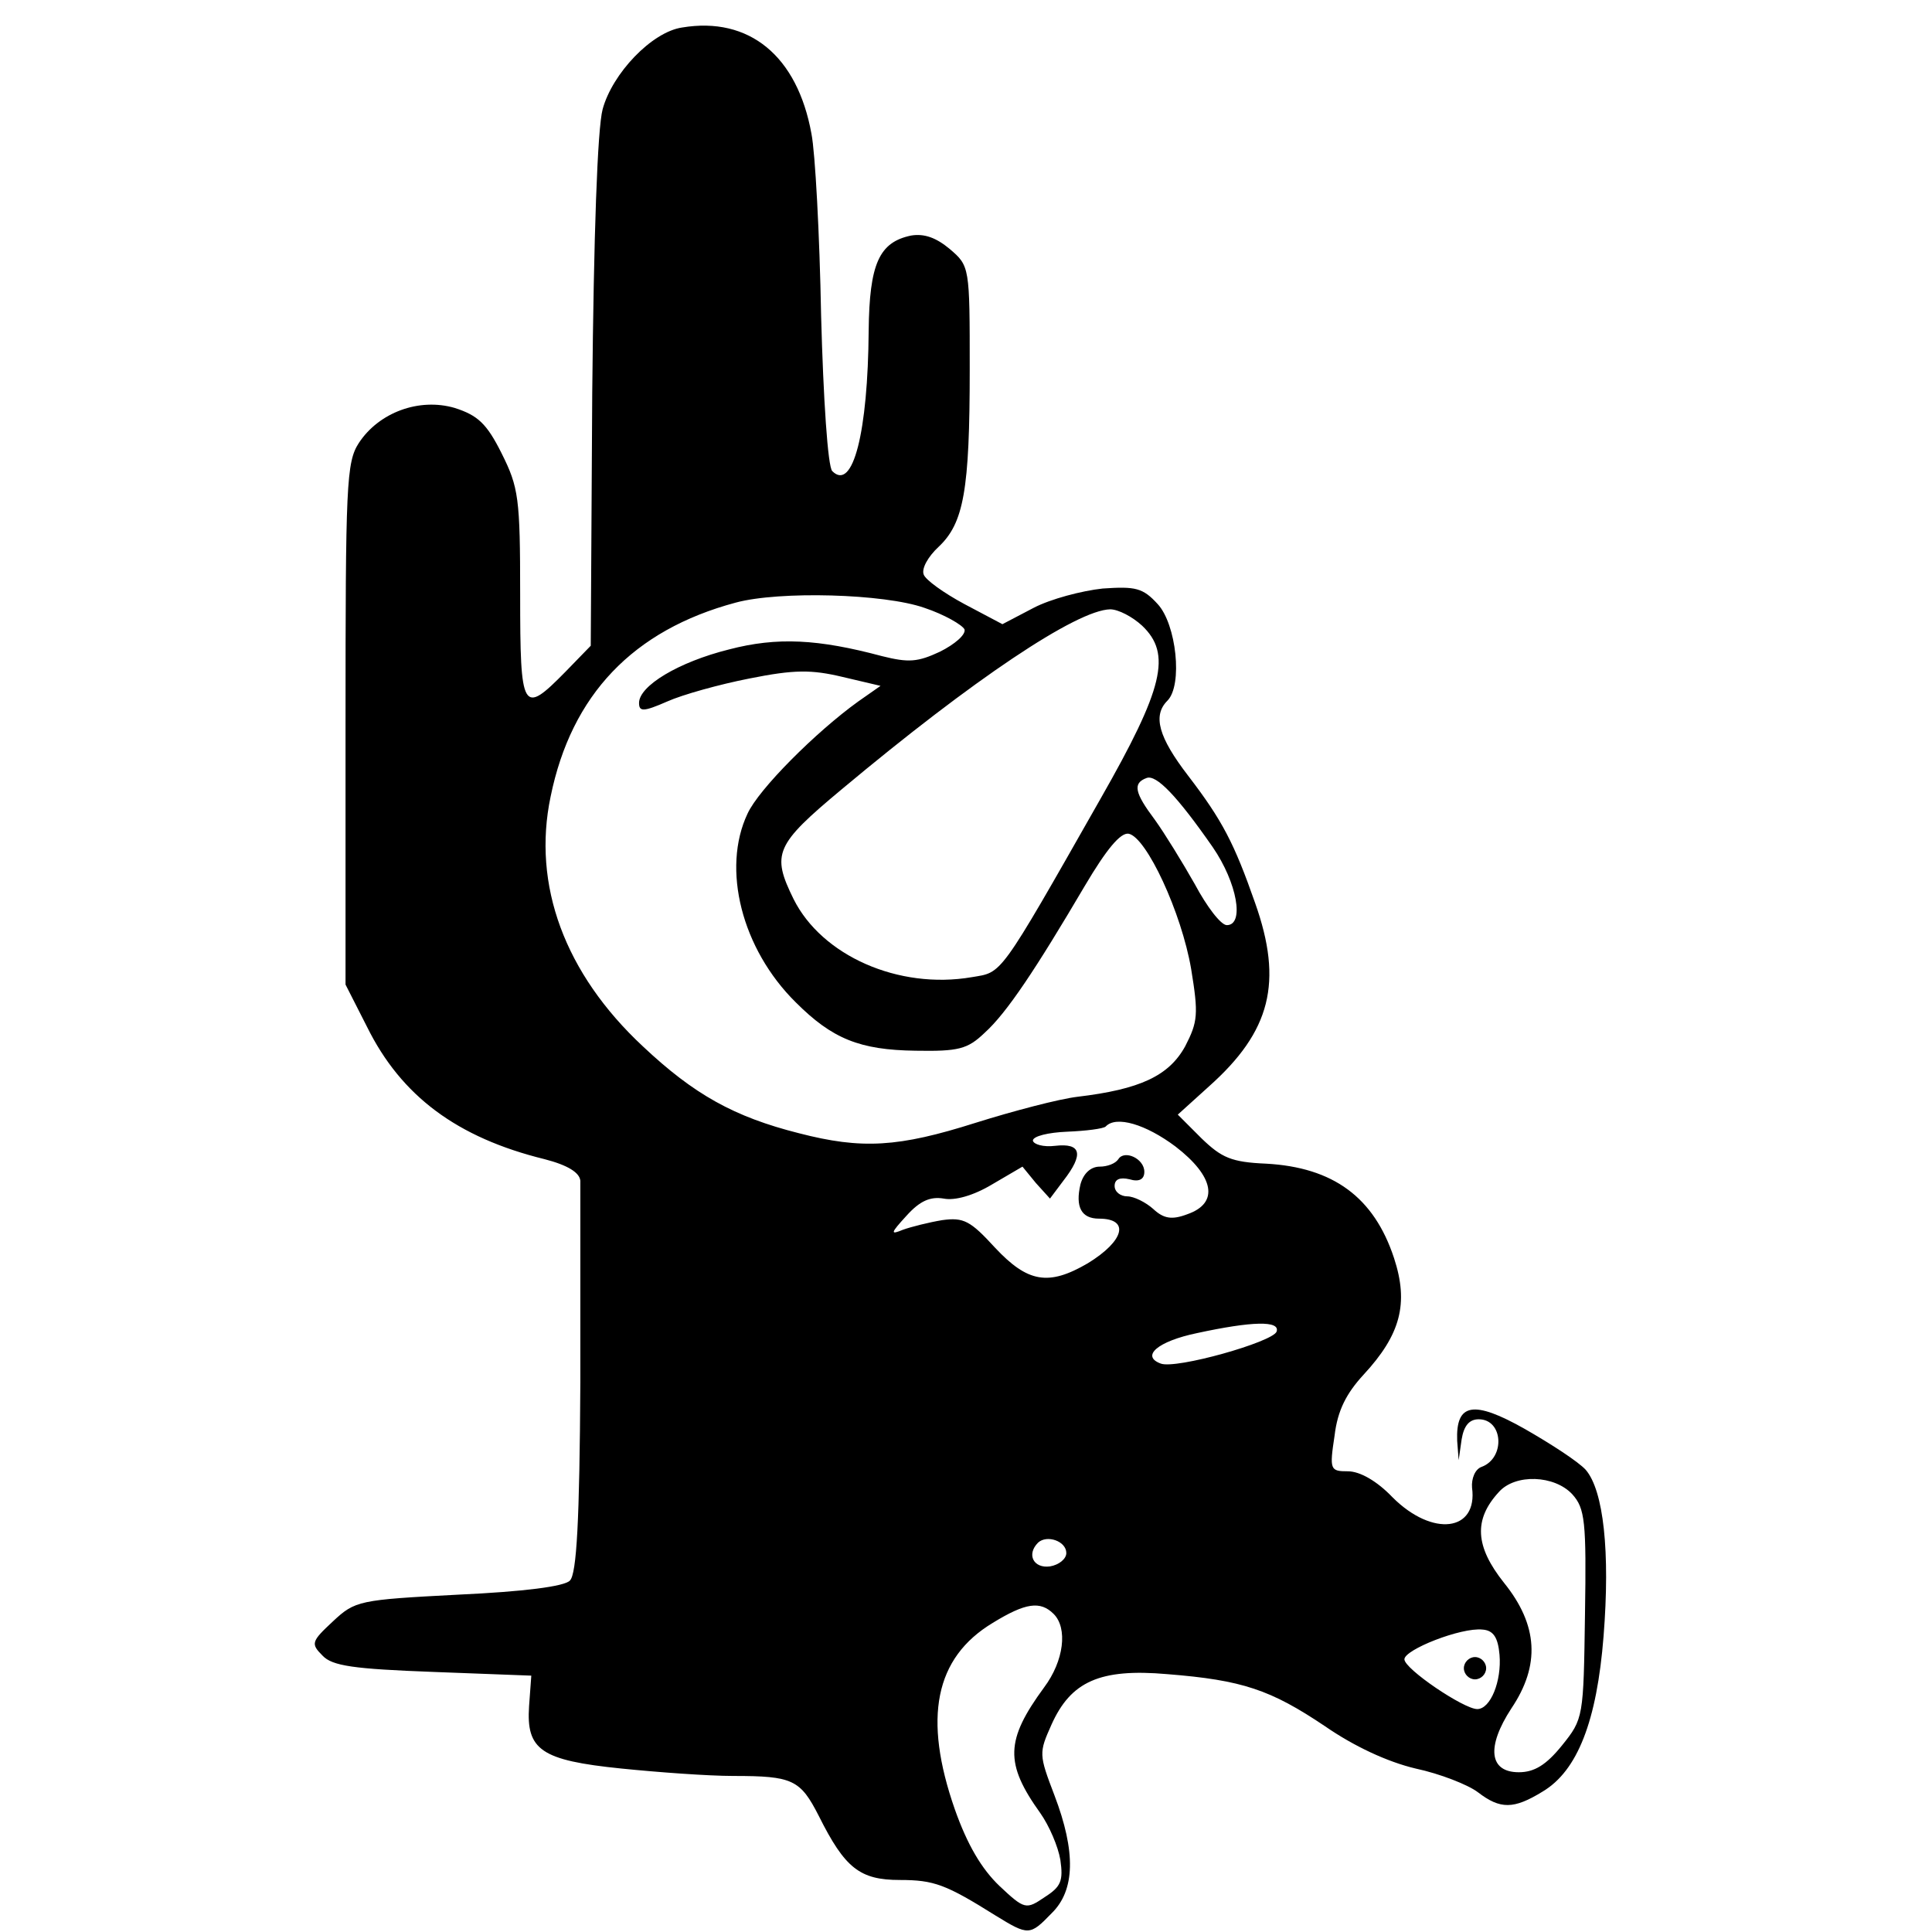
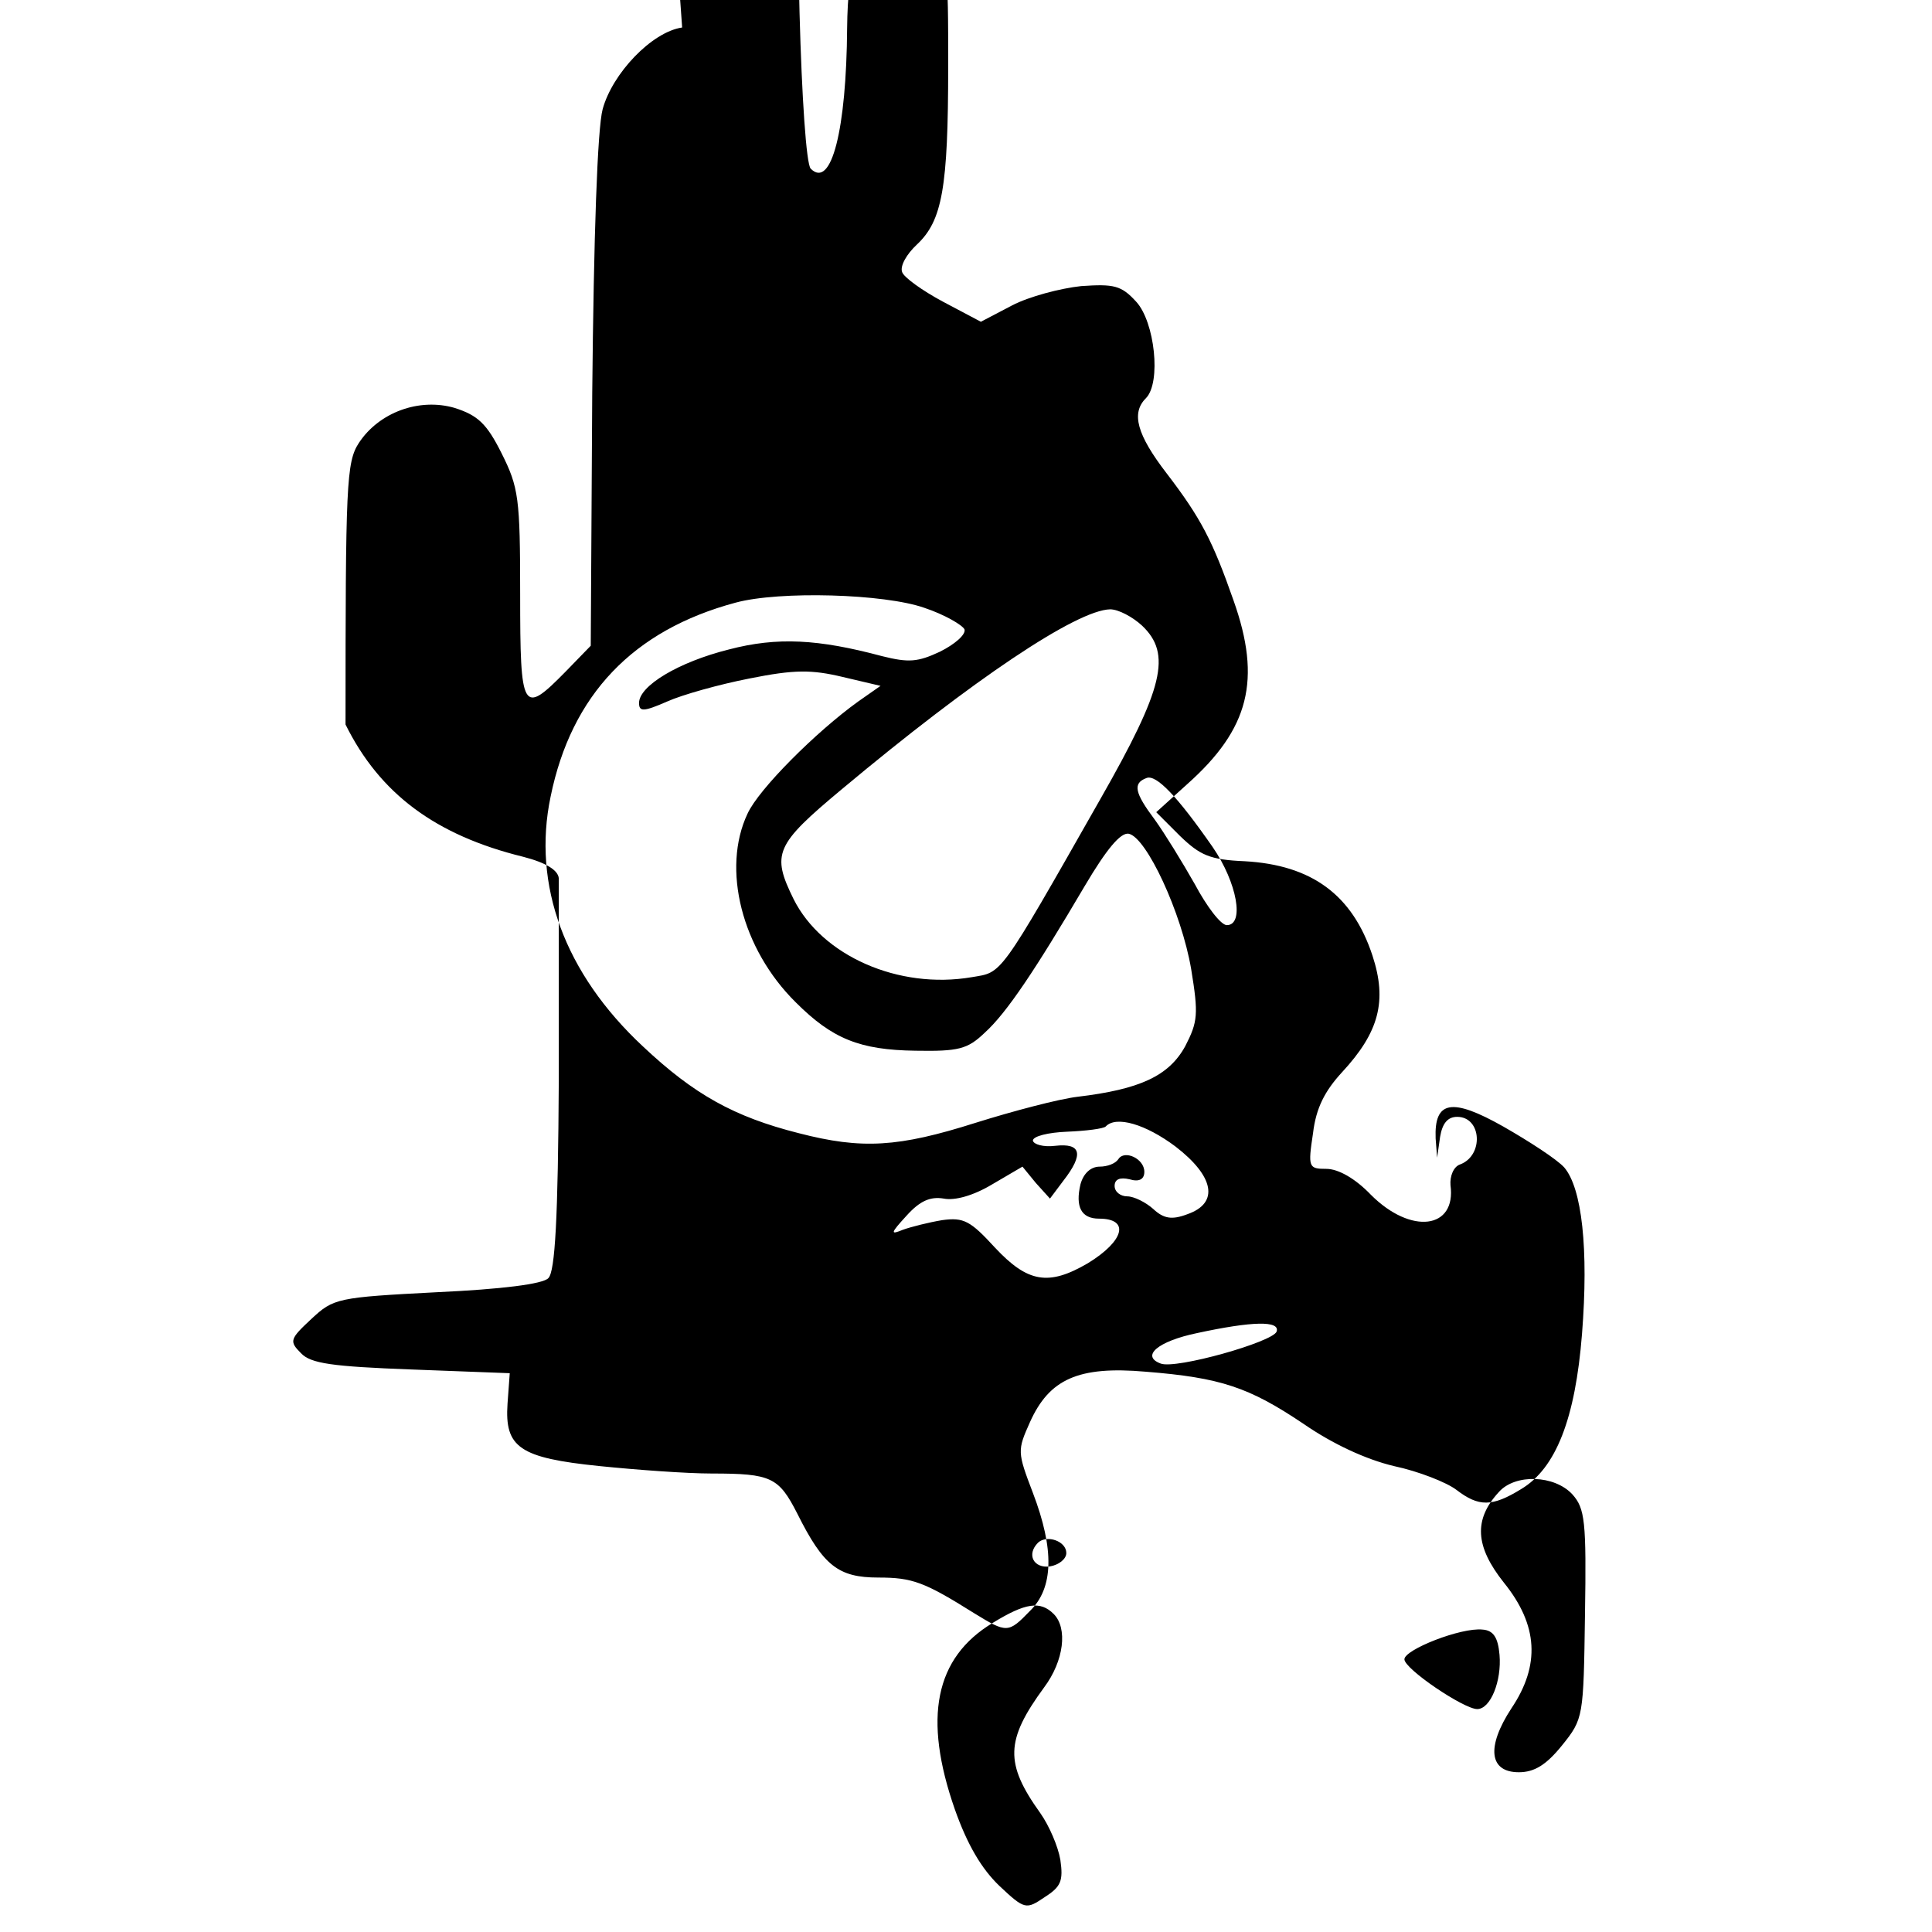
<svg xmlns="http://www.w3.org/2000/svg" version="1.0" width="260pt" height="260pt" viewBox="0 0 260 260" preserveAspectRatio="xMidYMid meet">
  <g transform="translate(0,260) scale(0.1,-0.1)" fill="#000000" stroke="none">
-     <path d="M918 2563 c-41 -6 -94 -62 -107 -110 -7 -26 -12 -170 -14 -382 l-2 -340 -34 -35 c-58 -59 -61 -54 -61 104 0 130 -2 144 -25 190 -20 40 -32 51 -63 61 -48 14 -102 -6 -129 -47 -17 -26 -18 -56 -18 -379 l0 -350 29 -57 c46 -93 121 -149 239 -178 31 -8 47 -18 48 -29 0 -9 0 -131 0 -271 -1 -187 -5 -258 -14 -267 -7 -8 -63 -15 -150 -19 -134 -7 -139 -8 -169 -36 -29 -27 -30 -30 -14 -46 13 -14 42 -18 149 -22 l132 -5 -3 -41 c-4 -59 16 -73 124 -84 49 -5 117 -10 151 -10 80 0 90 -5 115 -54 35 -70 55 -86 109 -86 46 0 62 -6 129 -48 44 -27 46 -27 75 3 32 31 33 83 4 159 -21 55 -21 57 -4 95 26 58 65 76 156 68 101 -8 139 -21 212 -70 39 -27 84 -48 122 -57 33 -7 71 -22 84 -32 30 -23 48 -23 87 1 47 28 73 95 82 209 9 114 0 196 -24 224 -10 11 -47 35 -82 55 -69 39 -93 35 -91 -16 l2 -26 4 28 c3 18 10 27 23 27 33 0 36 -52 4 -64 -9 -3 -14 -16 -13 -28 8 -59 -53 -67 -107 -13 -21 22 -44 35 -60 35 -24 0 -25 2 -18 48 4 34 16 57 39 82 50 54 61 96 41 157 -27 82 -82 122 -172 127 -47 2 -60 8 -87 34 l-32 32 42 38 c83 74 100 140 62 247 -28 80 -44 111 -90 171 -40 52 -48 81 -28 101 21 21 12 103 -13 130 -20 22 -30 24 -74 21 -28 -3 -70 -14 -93 -26 l-42 -22 -51 27 c-28 15 -53 33 -55 40 -3 8 6 24 20 37 34 32 42 76 42 239 0 138 0 139 -27 162 -18 15 -34 21 -52 18 -43 -9 -56 -38 -57 -128 -1 -136 -21 -217 -49 -189 -6 6 -12 97 -15 209 -2 110 -8 220 -13 245 -19 105 -84 158 -174 143z m326 -781 c27 -9 51 -23 54 -29 2 -7 -13 -20 -33 -30 -30 -14 -42 -15 -78 -6 -86 23 -141 26 -206 9 -68 -17 -121 -49 -121 -72 0 -12 6 -12 38 2 20 9 70 23 111 31 60 12 83 12 125 2 l51 -12 -30 -21 c-57 -41 -134 -118 -149 -151 -35 -74 -8 -182 65 -254 49 -49 86 -64 161 -65 58 -1 70 2 93 24 30 27 69 86 135 198 29 49 48 72 59 70 24 -5 71 -106 84 -182 10 -61 9 -71 -8 -104 -22 -40 -61 -58 -145 -68 -25 -3 -86 -19 -137 -35 -104 -33 -153 -36 -238 -14 -87 22 -141 52 -210 117 -105 98 -149 217 -124 336 28 137 111 224 249 261 59 16 200 12 254 -7z m293 -24 c40 -38 29 -84 -56 -233 -138 -243 -132 -233 -173 -240 -99 -17 -202 29 -240 105 -30 61 -25 73 65 148 177 148 316 241 361 242 11 0 30 -10 43 -22z m95 -298 c33 -48 43 -105 19 -105 -8 0 -27 25 -43 55 -17 30 -41 69 -54 87 -27 36 -30 49 -11 56 13 5 41 -24 89 -93z m-50 -403 c52 -40 59 -76 16 -91 -21 -8 -32 -6 -46 7 -10 9 -26 17 -35 17 -9 0 -17 6 -17 14 0 9 7 12 20 9 13 -4 20 0 20 10 0 18 -27 30 -35 17 -4 -6 -15 -10 -25 -10 -12 0 -22 -9 -26 -24 -7 -30 1 -46 25 -46 42 0 34 -30 -15 -60 -53 -31 -81 -26 -125 21 -33 36 -42 41 -71 37 -18 -3 -42 -9 -53 -13 -17 -7 -17 -5 5 19 18 20 32 26 50 23 15 -3 40 4 65 19 l41 24 18 -22 19 -21 18 24 c28 36 24 51 -11 47 -16 -2 -29 2 -30 7 0 6 21 11 46 12 25 1 49 4 52 7 14 15 54 3 94 -27z m136 -249 c-5 -14 -136 -51 -156 -43 -27 10 -4 30 49 41 74 16 112 17 107 2z m398 -219 c17 -19 19 -36 17 -162 -2 -138 -2 -140 -31 -176 -21 -26 -37 -36 -58 -36 -40 0 -44 34 -10 86 39 58 36 112 -10 169 -39 49 -41 85 -7 122 22 25 75 23 99 -3z m-681 -79 c0 -8 -10 -16 -22 -18 -22 -3 -32 16 -16 32 12 11 38 2 38 -14z m-17 -82 c19 -19 14 -63 -13 -99 -52 -71 -53 -102 -5 -169 12 -17 24 -45 27 -63 4 -28 1 -36 -21 -50 -25 -17 -27 -17 -61 15 -24 23 -43 55 -60 103 -43 123 -27 204 51 251 44 27 64 30 82 12z m600 -55 c3 -35 -12 -73 -30 -73 -18 0 -98 54 -98 67 0 13 76 43 105 40 15 -1 21 -11 23 -34z" />
-     <path d="M1970 355 c0 -8 7 -15 15 -15 8 0 15 7 15 15 0 8 -7 15 -15 15 -8 0 -15 -7 -15 -15z" />
+     <path d="M918 2563 c-41 -6 -94 -62 -107 -110 -7 -26 -12 -170 -14 -382 l-2 -340 -34 -35 c-58 -59 -61 -54 -61 104 0 130 -2 144 -25 190 -20 40 -32 51 -63 61 -48 14 -102 -6 -129 -47 -17 -26 -18 -56 -18 -379 c46 -93 121 -149 239 -178 31 -8 47 -18 48 -29 0 -9 0 -131 0 -271 -1 -187 -5 -258 -14 -267 -7 -8 -63 -15 -150 -19 -134 -7 -139 -8 -169 -36 -29 -27 -30 -30 -14 -46 13 -14 42 -18 149 -22 l132 -5 -3 -41 c-4 -59 16 -73 124 -84 49 -5 117 -10 151 -10 80 0 90 -5 115 -54 35 -70 55 -86 109 -86 46 0 62 -6 129 -48 44 -27 46 -27 75 3 32 31 33 83 4 159 -21 55 -21 57 -4 95 26 58 65 76 156 68 101 -8 139 -21 212 -70 39 -27 84 -48 122 -57 33 -7 71 -22 84 -32 30 -23 48 -23 87 1 47 28 73 95 82 209 9 114 0 196 -24 224 -10 11 -47 35 -82 55 -69 39 -93 35 -91 -16 l2 -26 4 28 c3 18 10 27 23 27 33 0 36 -52 4 -64 -9 -3 -14 -16 -13 -28 8 -59 -53 -67 -107 -13 -21 22 -44 35 -60 35 -24 0 -25 2 -18 48 4 34 16 57 39 82 50 54 61 96 41 157 -27 82 -82 122 -172 127 -47 2 -60 8 -87 34 l-32 32 42 38 c83 74 100 140 62 247 -28 80 -44 111 -90 171 -40 52 -48 81 -28 101 21 21 12 103 -13 130 -20 22 -30 24 -74 21 -28 -3 -70 -14 -93 -26 l-42 -22 -51 27 c-28 15 -53 33 -55 40 -3 8 6 24 20 37 34 32 42 76 42 239 0 138 0 139 -27 162 -18 15 -34 21 -52 18 -43 -9 -56 -38 -57 -128 -1 -136 -21 -217 -49 -189 -6 6 -12 97 -15 209 -2 110 -8 220 -13 245 -19 105 -84 158 -174 143z m326 -781 c27 -9 51 -23 54 -29 2 -7 -13 -20 -33 -30 -30 -14 -42 -15 -78 -6 -86 23 -141 26 -206 9 -68 -17 -121 -49 -121 -72 0 -12 6 -12 38 2 20 9 70 23 111 31 60 12 83 12 125 2 l51 -12 -30 -21 c-57 -41 -134 -118 -149 -151 -35 -74 -8 -182 65 -254 49 -49 86 -64 161 -65 58 -1 70 2 93 24 30 27 69 86 135 198 29 49 48 72 59 70 24 -5 71 -106 84 -182 10 -61 9 -71 -8 -104 -22 -40 -61 -58 -145 -68 -25 -3 -86 -19 -137 -35 -104 -33 -153 -36 -238 -14 -87 22 -141 52 -210 117 -105 98 -149 217 -124 336 28 137 111 224 249 261 59 16 200 12 254 -7z m293 -24 c40 -38 29 -84 -56 -233 -138 -243 -132 -233 -173 -240 -99 -17 -202 29 -240 105 -30 61 -25 73 65 148 177 148 316 241 361 242 11 0 30 -10 43 -22z m95 -298 c33 -48 43 -105 19 -105 -8 0 -27 25 -43 55 -17 30 -41 69 -54 87 -27 36 -30 49 -11 56 13 5 41 -24 89 -93z m-50 -403 c52 -40 59 -76 16 -91 -21 -8 -32 -6 -46 7 -10 9 -26 17 -35 17 -9 0 -17 6 -17 14 0 9 7 12 20 9 13 -4 20 0 20 10 0 18 -27 30 -35 17 -4 -6 -15 -10 -25 -10 -12 0 -22 -9 -26 -24 -7 -30 1 -46 25 -46 42 0 34 -30 -15 -60 -53 -31 -81 -26 -125 21 -33 36 -42 41 -71 37 -18 -3 -42 -9 -53 -13 -17 -7 -17 -5 5 19 18 20 32 26 50 23 15 -3 40 4 65 19 l41 24 18 -22 19 -21 18 24 c28 36 24 51 -11 47 -16 -2 -29 2 -30 7 0 6 21 11 46 12 25 1 49 4 52 7 14 15 54 3 94 -27z m136 -249 c-5 -14 -136 -51 -156 -43 -27 10 -4 30 49 41 74 16 112 17 107 2z m398 -219 c17 -19 19 -36 17 -162 -2 -138 -2 -140 -31 -176 -21 -26 -37 -36 -58 -36 -40 0 -44 34 -10 86 39 58 36 112 -10 169 -39 49 -41 85 -7 122 22 25 75 23 99 -3z m-681 -79 c0 -8 -10 -16 -22 -18 -22 -3 -32 16 -16 32 12 11 38 2 38 -14z m-17 -82 c19 -19 14 -63 -13 -99 -52 -71 -53 -102 -5 -169 12 -17 24 -45 27 -63 4 -28 1 -36 -21 -50 -25 -17 -27 -17 -61 15 -24 23 -43 55 -60 103 -43 123 -27 204 51 251 44 27 64 30 82 12z m600 -55 c3 -35 -12 -73 -30 -73 -18 0 -98 54 -98 67 0 13 76 43 105 40 15 -1 21 -11 23 -34z" />
  </g>
</svg>